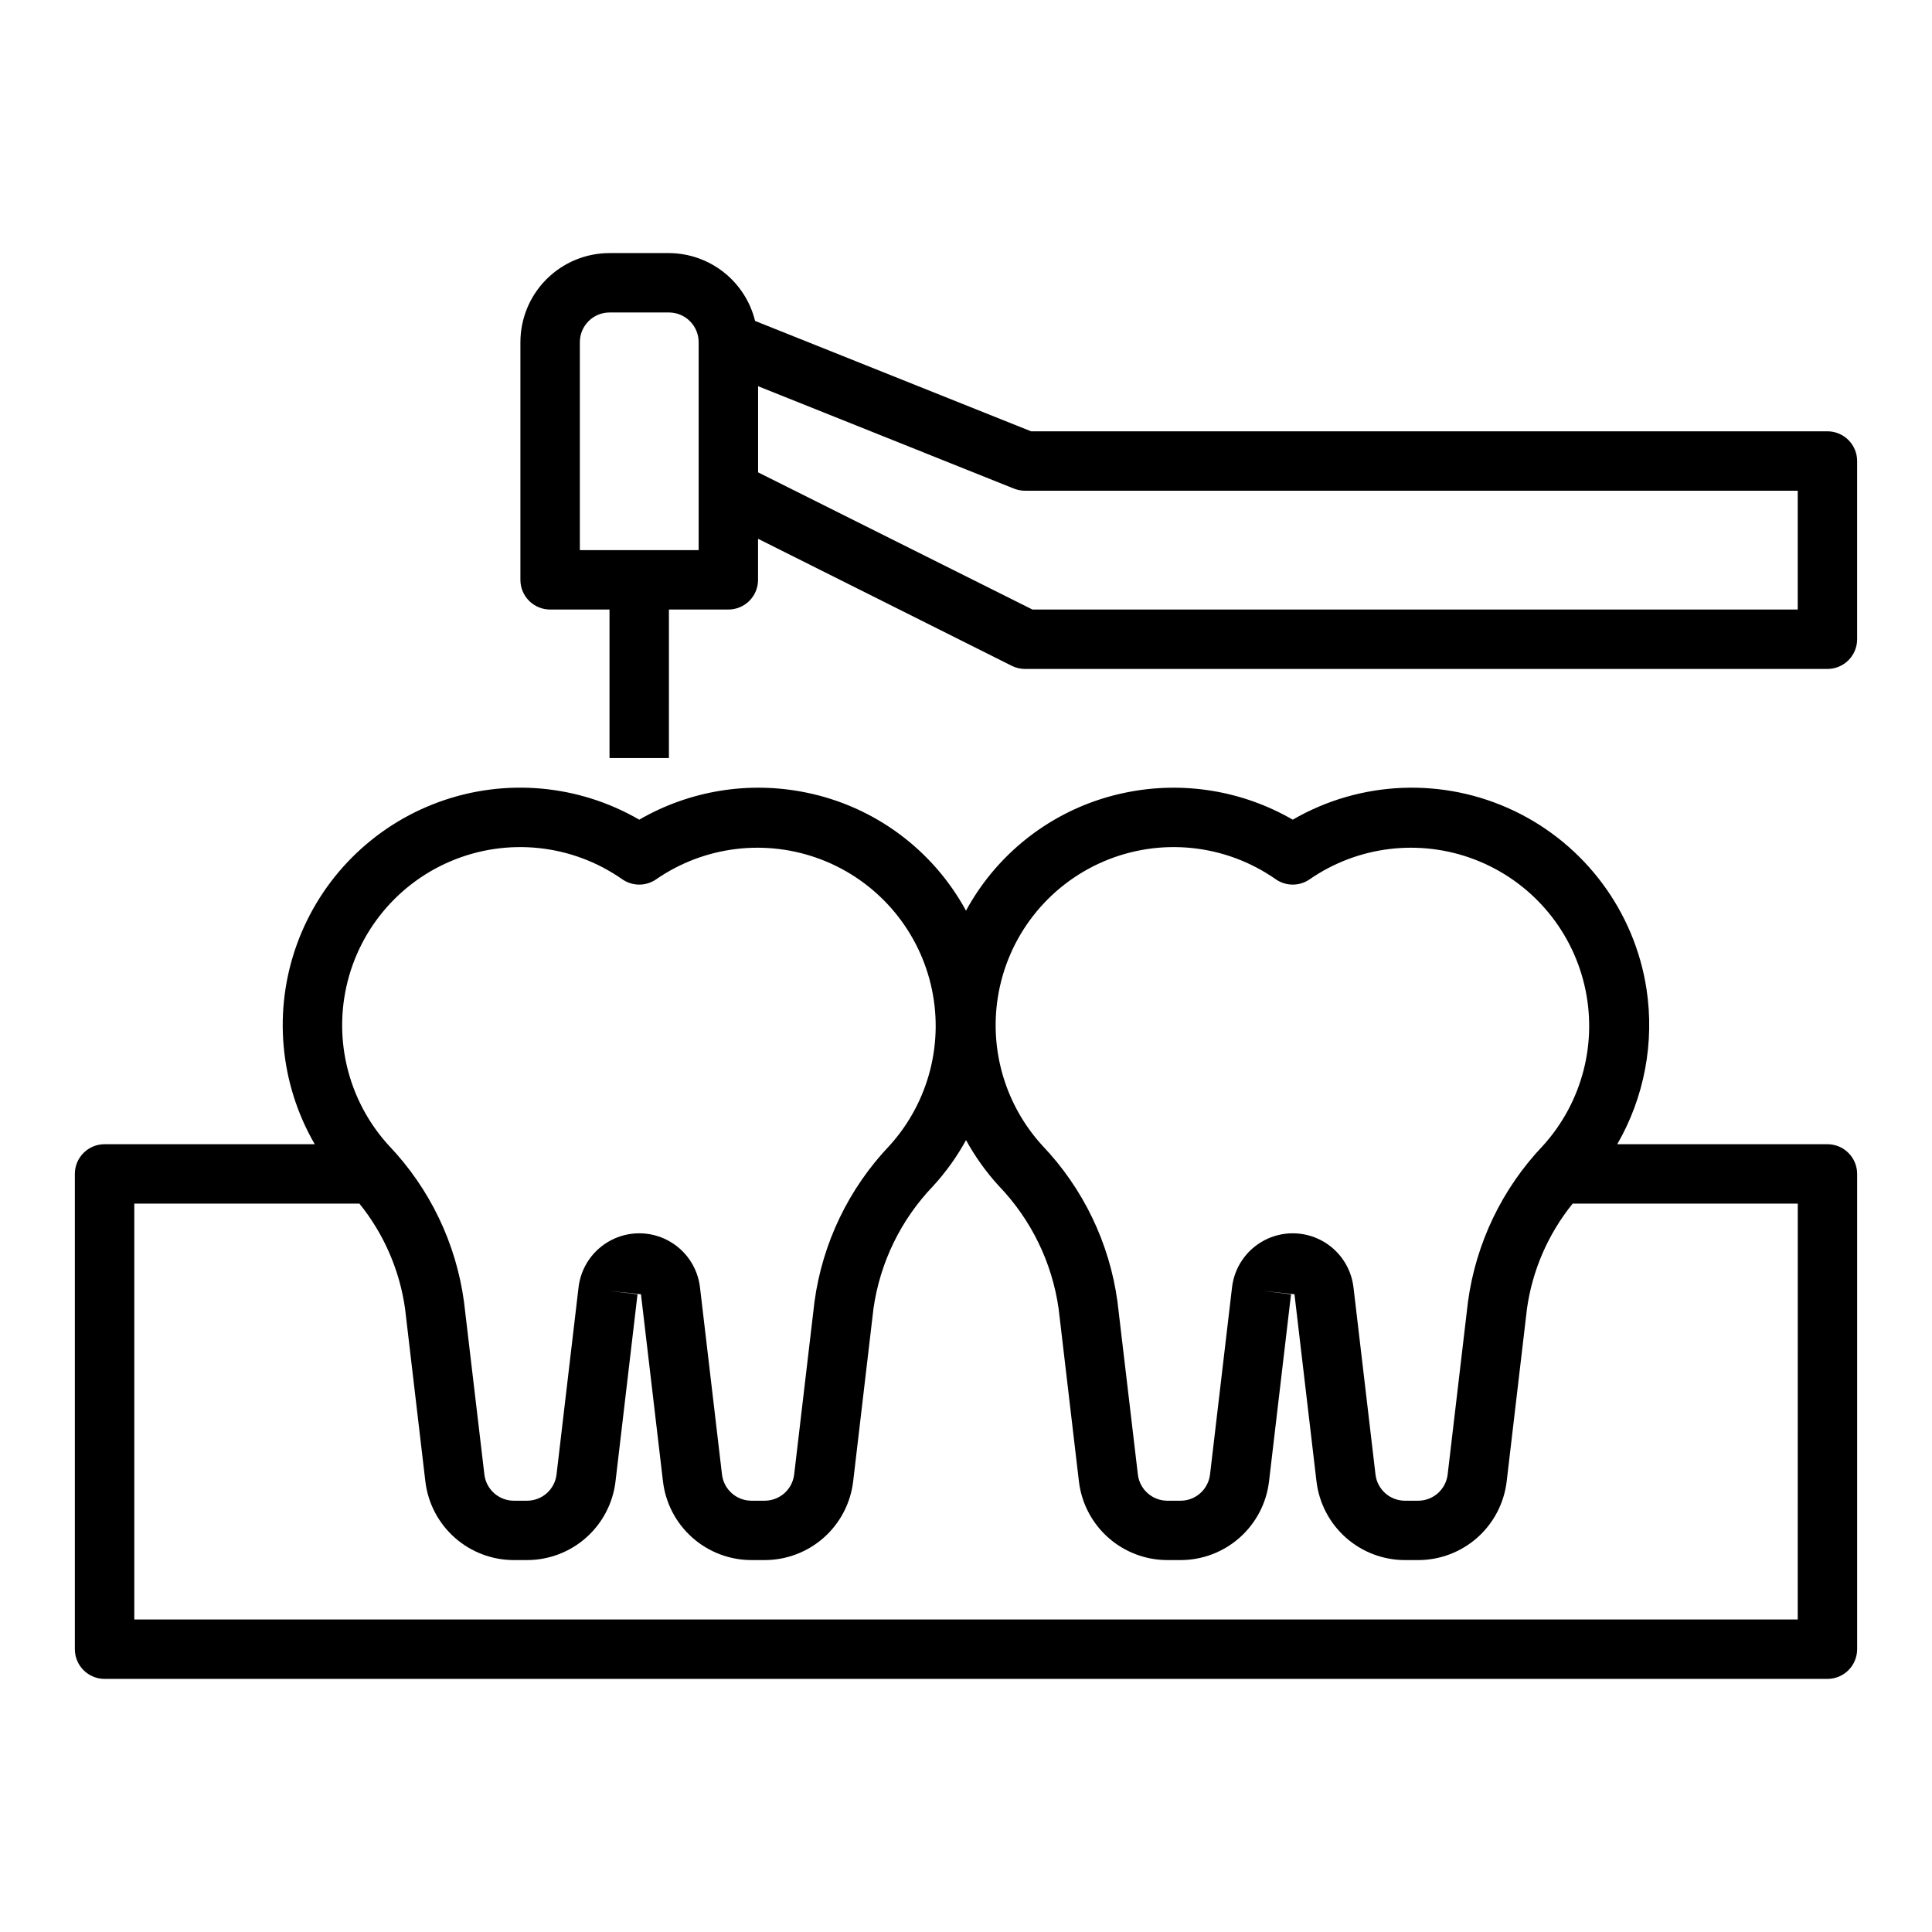
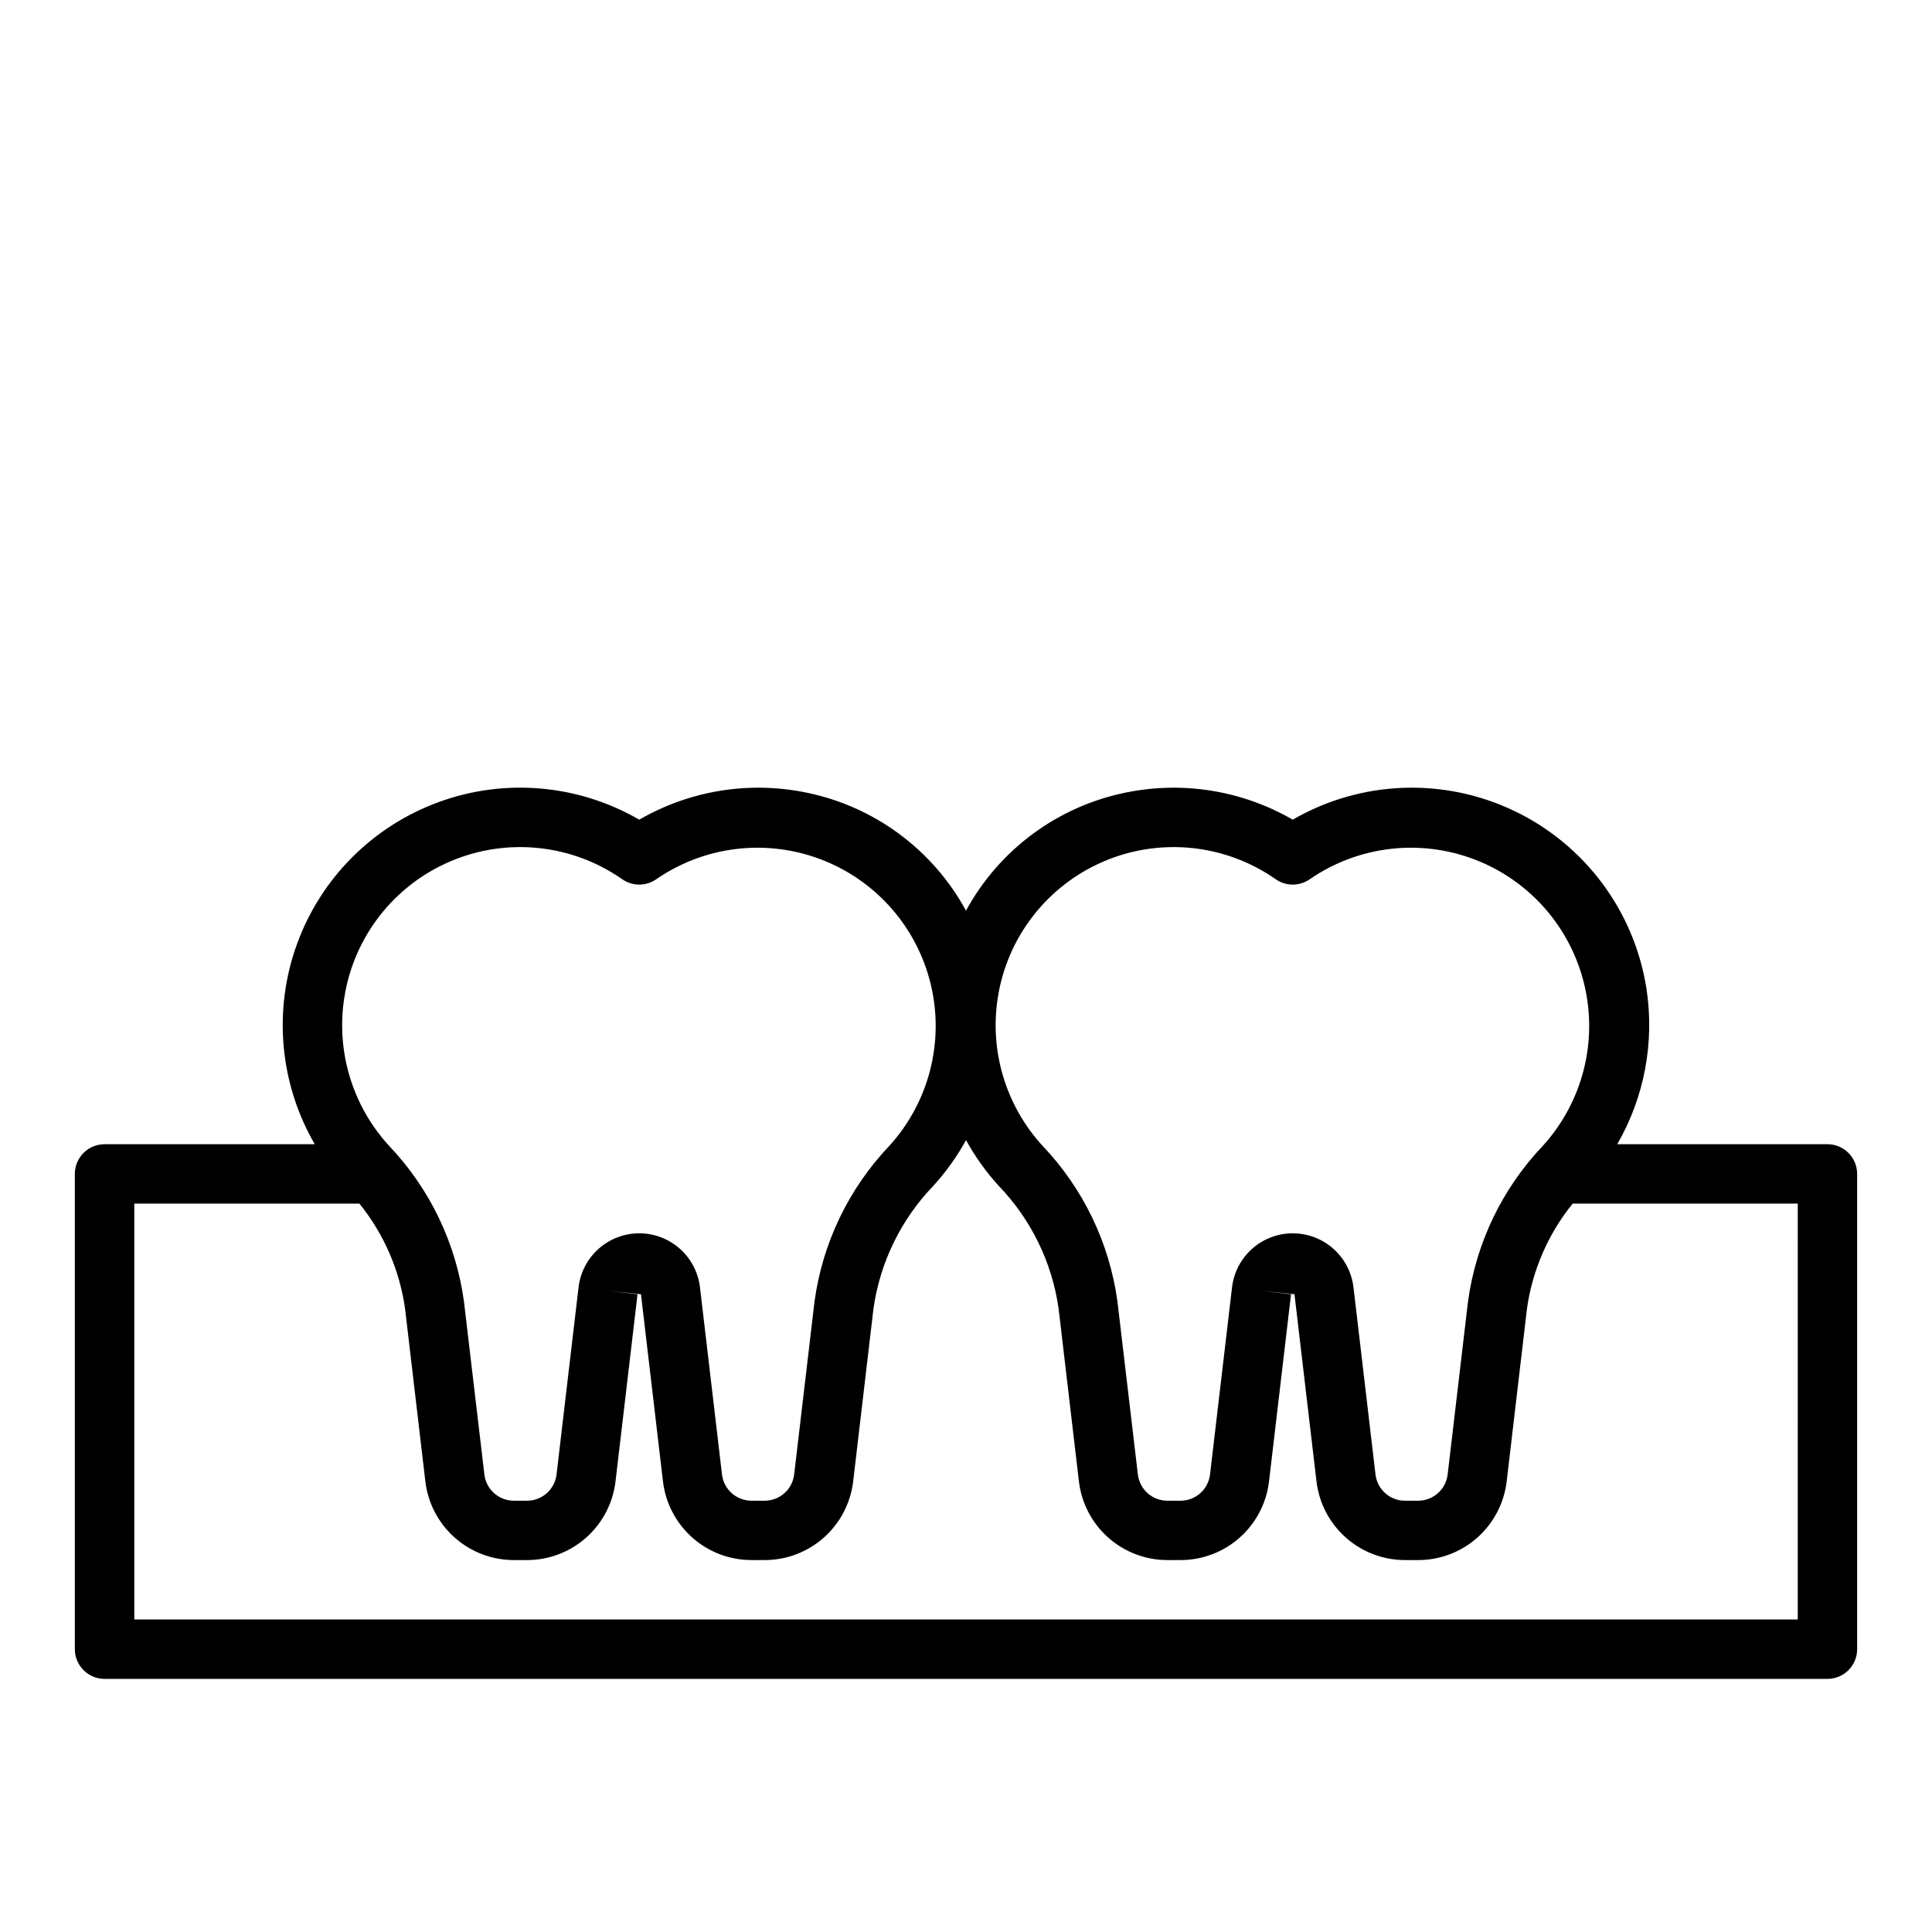
<svg xmlns="http://www.w3.org/2000/svg" fill="#000000" width="800px" height="800px" version="1.1" viewBox="144 144 512 512">
  <g>
    <path d="m628.29 447.23h-55.703c7.18-12.434 9.914-26.941 7.754-41.141-3.168-20.547-16.277-38.203-35.031-47.18-18.754-8.973-40.727-8.109-58.719 2.312-13.375-7.738-29.129-10.293-44.262-7.18-18.039 3.668-33.535 15.125-42.328 31.297-8.797-16.172-24.289-27.629-42.328-31.297-15.137-3.113-30.891-0.559-44.266 7.18-16.117-9.34-35.543-11.062-53.047-4.699-17.508 6.363-31.297 20.152-37.652 37.66-6.359 17.508-4.637 36.934 4.707 53.047h-55.703c-4.348 0-7.875 3.523-7.875 7.871v125.95c0 2.09 0.832 4.09 2.309 5.566 1.477 1.477 3.477 2.305 5.566 2.305h456.58c2.086 0 4.09-0.828 5.566-2.305 1.473-1.477 2.305-3.477 2.305-5.566v-125.95c0-2.086-0.832-4.09-2.305-5.566-1.477-1.477-3.481-2.305-5.566-2.305zm-219.87-38.816c2.504-16.098 13.133-29.762 28.117-36.148 14.984-6.387 32.203-4.594 45.551 4.746 2.703 1.887 6.297 1.887 9.004 0 12.824-8.852 29.191-10.805 43.738-5.227 14.551 5.582 25.41 17.98 29.027 33.137 3.621 15.156-0.473 31.121-10.93 42.672-10.82 11.348-17.781 25.82-19.895 41.359l-5.391 45.824c-0.48 3.949-3.832 6.922-7.809 6.926h-3.496c-3.996 0-7.356-2.992-7.816-6.961l-5.832-49.594h-0.004c-0.621-5.301-3.816-9.957-8.539-12.445-4.727-2.488-10.375-2.488-15.098 0-4.727 2.488-7.922 7.144-8.543 12.445l-5.832 49.594c-0.465 3.969-3.824 6.961-7.816 6.961h-3.496c-3.981-0.004-7.332-2.977-7.809-6.926l-5.41-45.824c-2.113-15.535-9.078-30.008-19.898-41.352-9.68-10.594-14.031-25.008-11.824-39.188zm-173.18 0c2.504-16.098 13.133-29.762 28.117-36.148s32.203-4.594 45.547 4.746c2.707 1.887 6.301 1.887 9.008 0 12.824-8.852 29.188-10.805 43.738-5.227 14.551 5.582 25.41 17.98 29.027 33.137 3.617 15.156-0.473 31.121-10.934 42.672-10.816 11.348-17.777 25.82-19.891 41.359l-5.391 45.824h-0.004c-0.477 3.949-3.828 6.922-7.809 6.926h-3.496 0.004c-3.996 0-7.356-2.992-7.82-6.961l-5.832-49.594c-0.621-5.301-3.816-9.957-8.543-12.445-4.723-2.488-10.371-2.488-15.094 0-4.727 2.488-7.922 7.144-8.543 12.445l-5.832 49.594c-0.465 3.969-3.824 6.961-7.82 6.961h-3.496 0.004c-3.981-0.004-7.332-2.977-7.809-6.926l-5.41-45.824c-2.117-15.535-9.078-30.008-19.898-41.352-9.684-10.594-14.031-25.008-11.824-39.188zm385.18 164.77h-440.83v-110.21h59.66c6.477 8.004 10.652 17.617 12.094 27.809l5.383 45.824c0.684 5.742 3.445 11.031 7.769 14.871 4.32 3.84 9.902 5.957 15.684 5.957h3.496-0.004c5.785 0 11.367-2.125 15.688-5.969 4.32-3.844 7.082-9.141 7.758-14.883l5.832-49.594-7.816-0.922 8.73 0.922 5.832 49.594c0.676 5.746 3.441 11.043 7.766 14.887s9.906 5.969 15.695 5.965h3.496-0.004c5.781 0 11.359-2.121 15.68-5.961 4.32-3.84 7.082-9.129 7.766-14.867l5.383-45.824c1.742-12.242 7.297-23.625 15.871-32.535 3.356-3.676 6.262-7.742 8.66-12.105 2.394 4.363 5.301 8.43 8.656 12.105 8.582 8.918 14.141 20.309 15.879 32.559l5.383 45.824h0.004c0.684 5.734 3.449 11.016 7.766 14.852 4.32 3.832 9.895 5.953 15.668 5.953h3.496c5.781 0 11.363-2.125 15.684-5.969 4.32-3.844 7.082-9.141 7.758-14.883l5.832-49.594-7.816-0.922 8.73 0.922 5.832 49.594c0.68 5.746 3.441 11.043 7.766 14.887s9.91 5.969 15.695 5.965h3.496c5.777 0 11.355-2.121 15.676-5.961 4.32-3.84 7.082-9.129 7.766-14.867l5.383-45.824c1.441-10.195 5.625-19.805 12.102-27.809h59.66z" />
-     <path d="m628.29 258.3h-211.04l-73.148-29.25c-1.254-5.113-4.184-9.66-8.32-12.918-4.137-3.258-9.242-5.039-14.508-5.062h-15.742c-6.266 0-12.27 2.488-16.699 6.918-4.43 4.426-6.918 10.434-6.918 16.699v62.977c0 2.086 0.828 4.09 2.305 5.566 1.477 1.473 3.481 2.305 5.566 2.305h15.742v39.359h15.742l0.004-39.359h15.746c2.086 0 4.09-0.832 5.566-2.305 1.477-1.477 2.305-3.481 2.305-5.566v-10.883l67.328 33.711c1.098 0.531 2.301 0.801 3.519 0.785h212.55c2.086 0 4.09-0.828 5.566-2.305 1.473-1.477 2.305-3.481 2.305-5.566v-47.23c0-2.09-0.832-4.09-2.305-5.566-1.477-1.477-3.481-2.309-5.566-2.309zm-299.14 31.488h-31.484v-55.102c0-4.348 3.523-7.875 7.871-7.875h15.742c2.09 0 4.09 0.832 5.566 2.309 1.477 1.477 2.305 3.477 2.305 5.566v55.105zm291.27 15.742-202.81 0.004-72.707-36.355v-22.828l67.918 27.176c0.938 0.355 1.93 0.531 2.93 0.52h204.67z" />
  </g>
</svg>